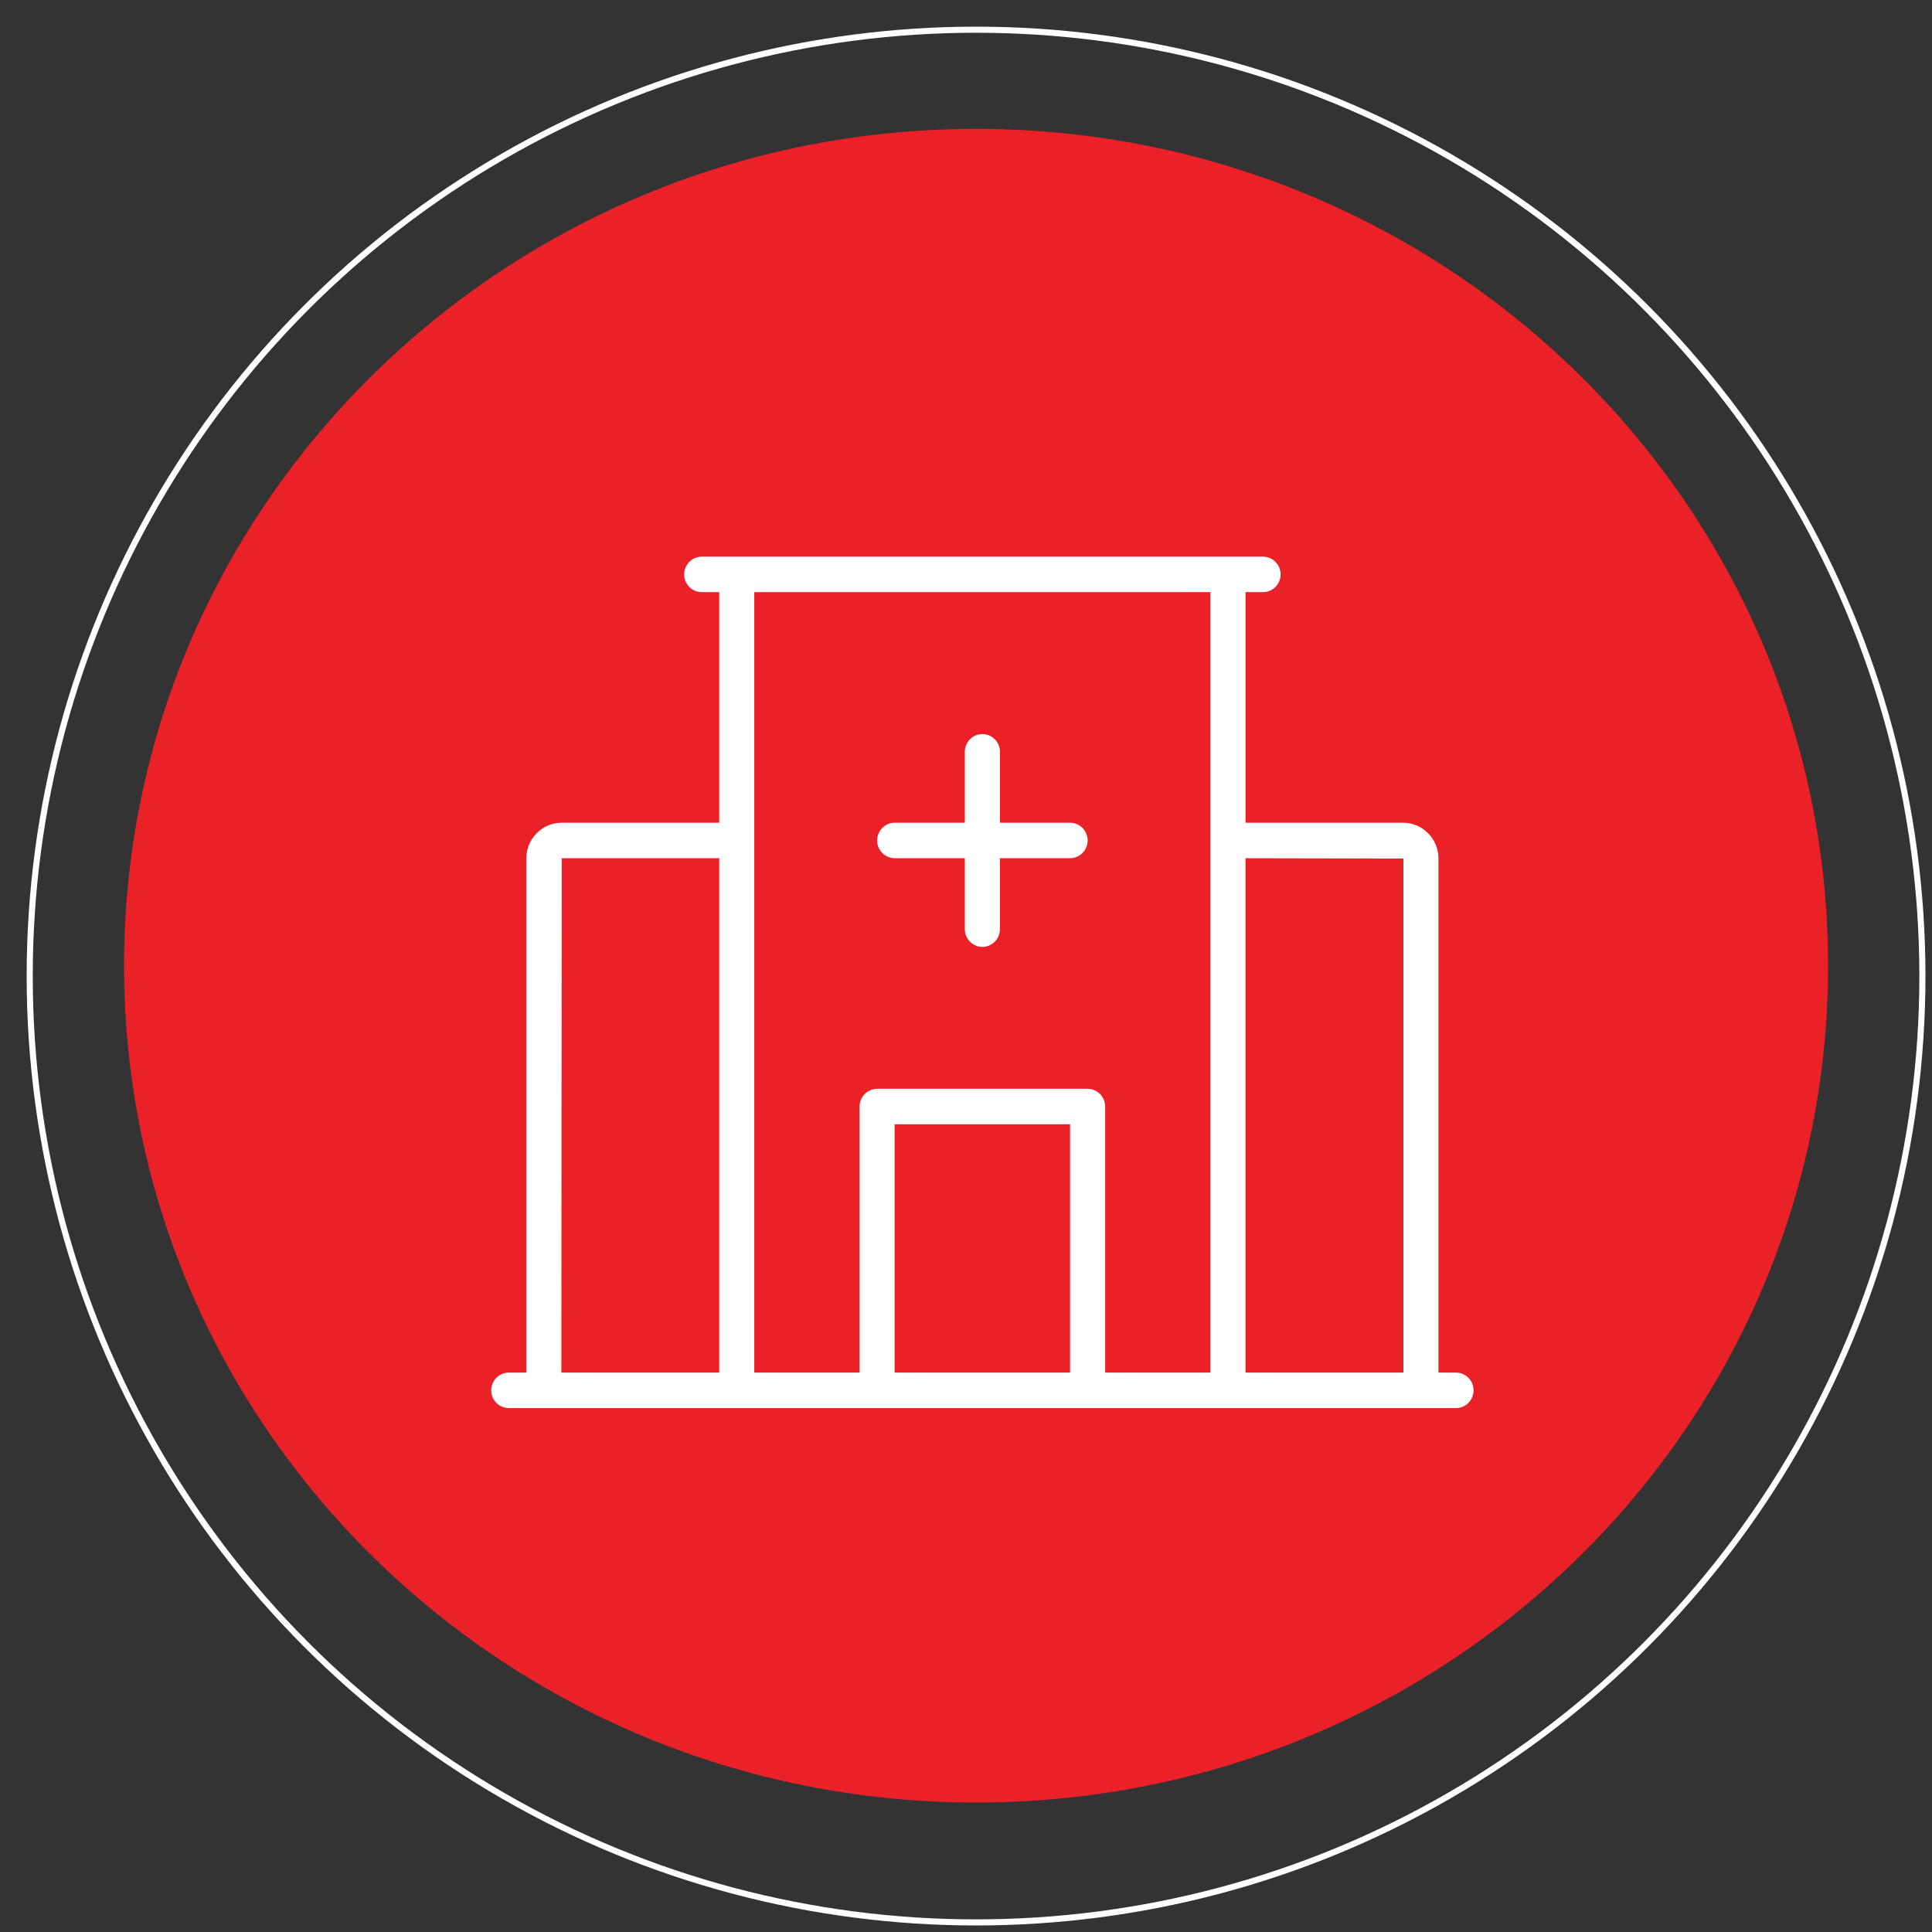
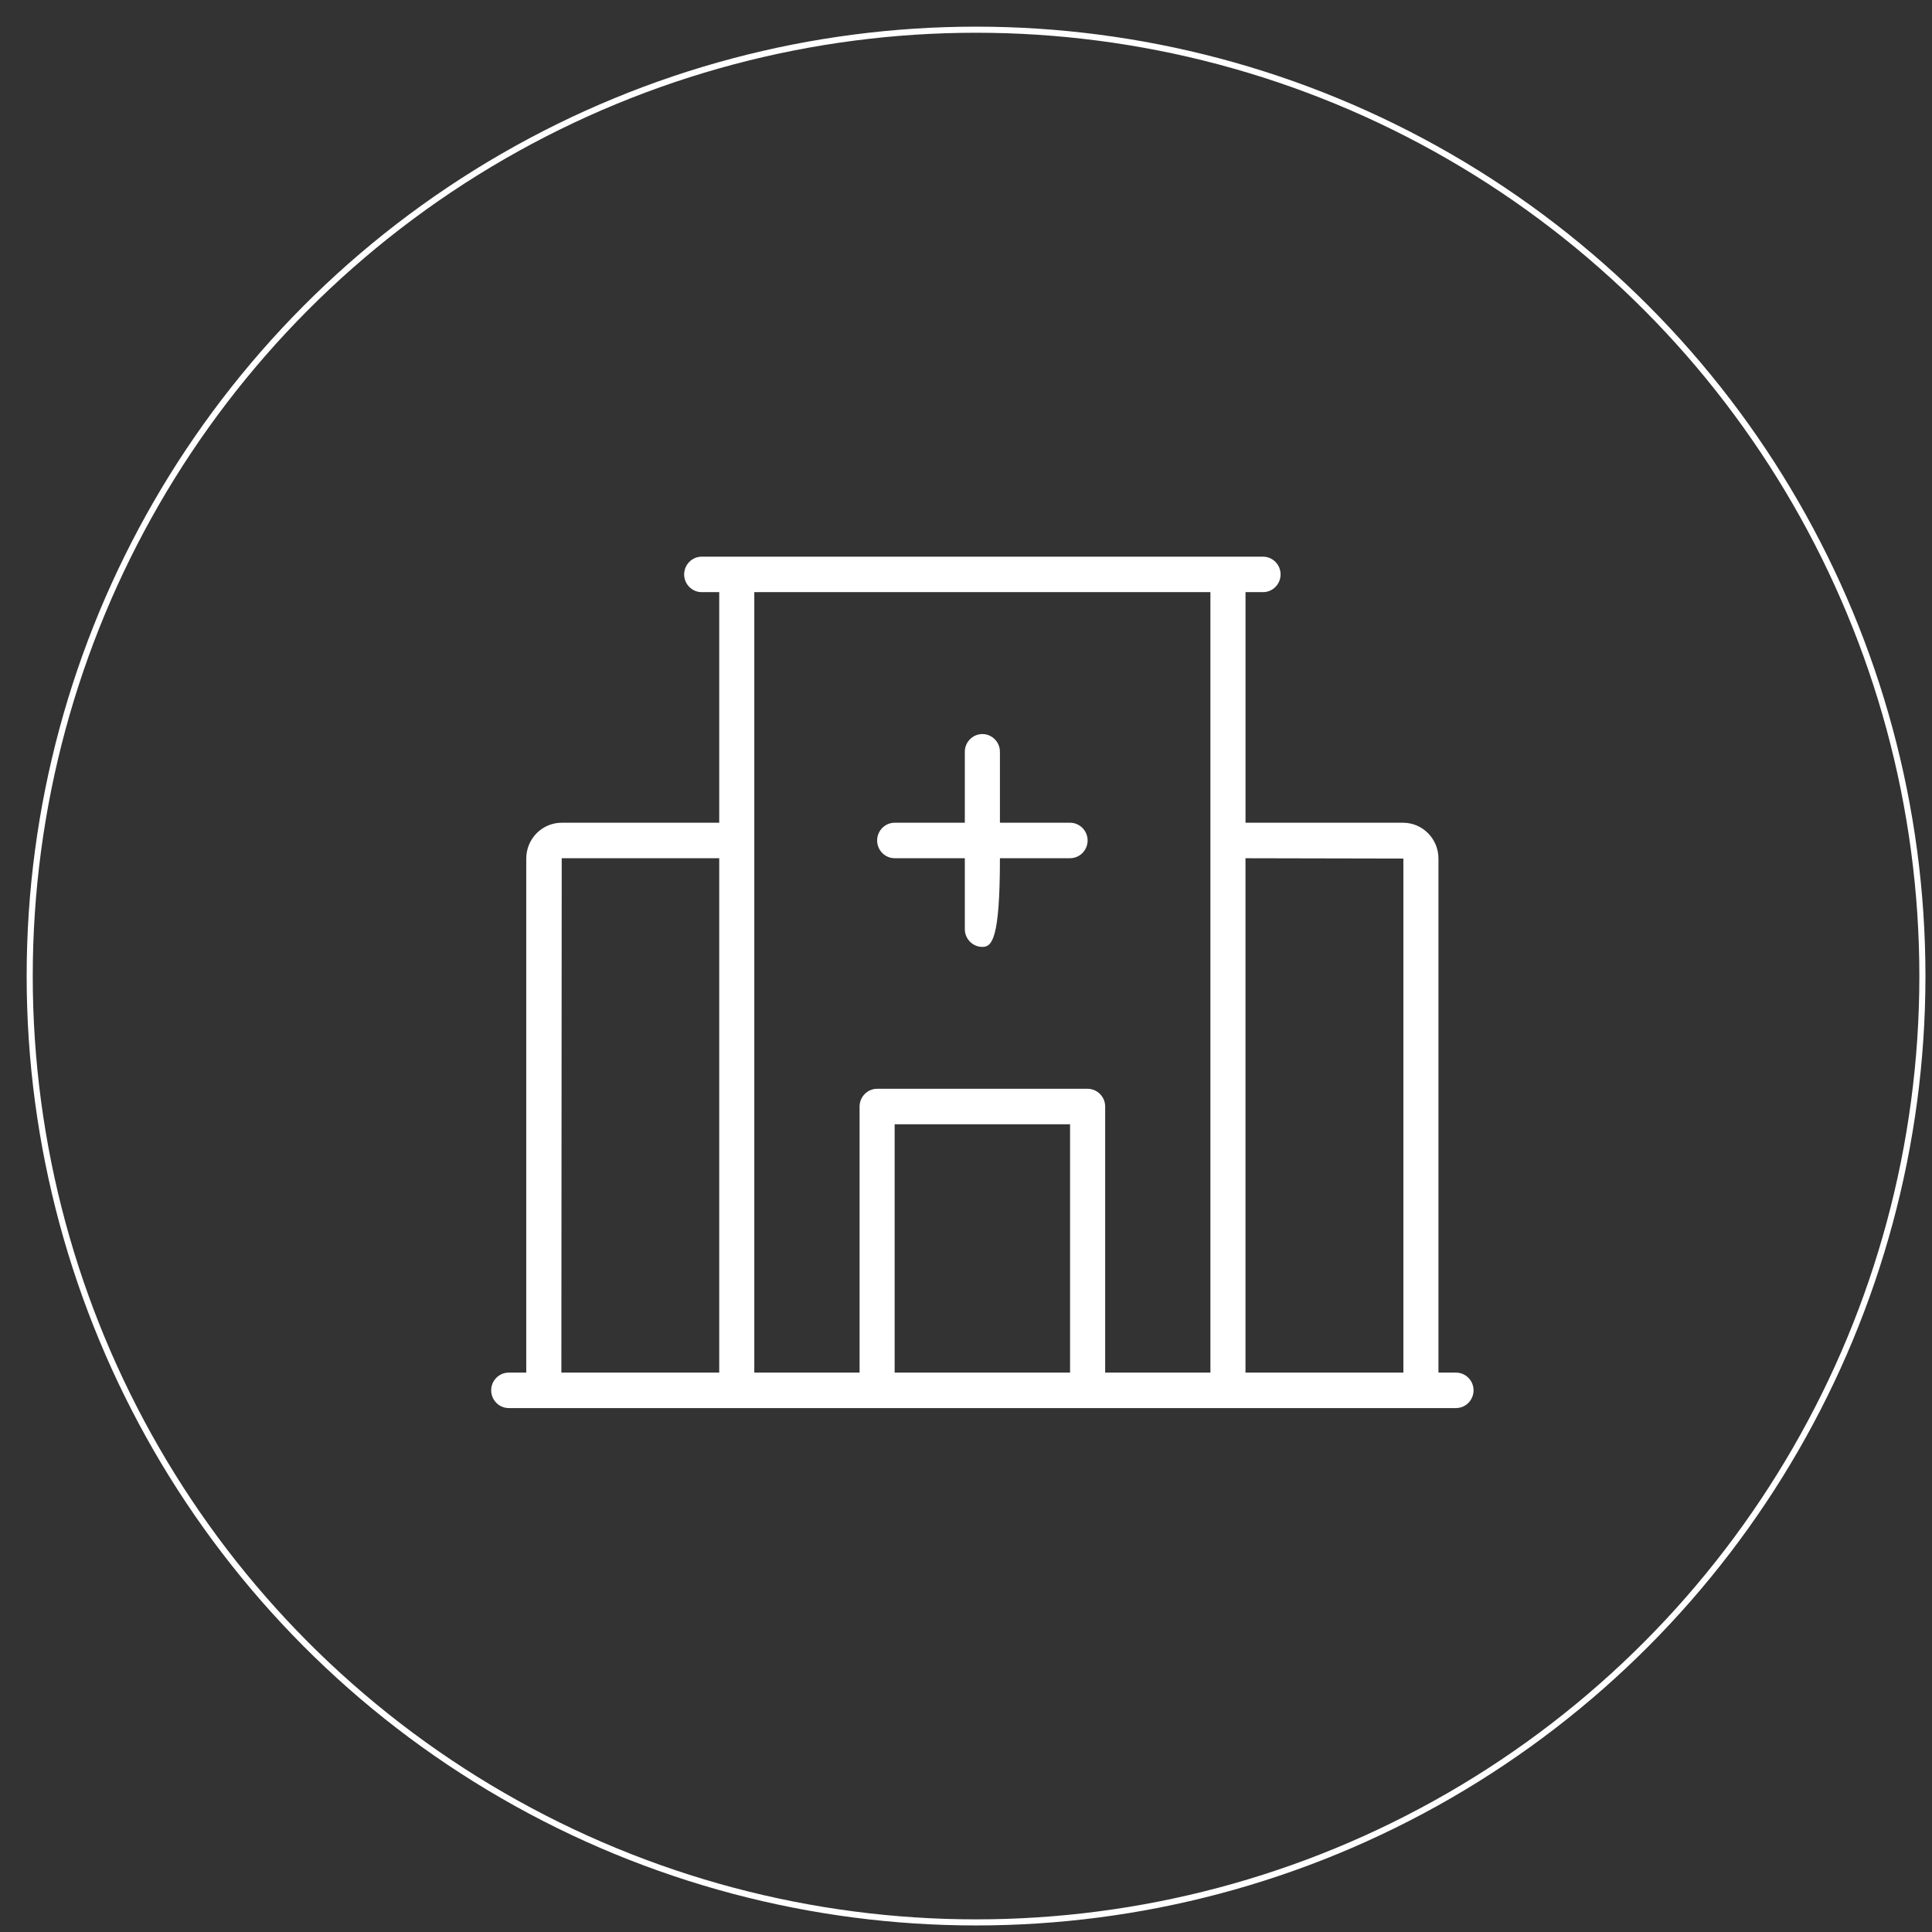
<svg xmlns="http://www.w3.org/2000/svg" width="59" height="59" viewBox="0 0 59 59" fill="none">
  <rect x="0" y="0" width="59" height="59" fill="#333333" stroke="none" />
  <g clip-path="url(#clip0_1795_64)">
-     <path d="M29.807 55.046C44.177 55.046 55.826 43.605 55.826 29.491C55.826 15.378 44.177 3.936 29.807 3.936C15.437 3.936 3.788 15.378 3.788 29.491C3.788 43.605 15.437 55.046 29.807 55.046Z" fill="#EA2127" />
    <circle cx="29.807" cy="29.807" r="28.9" stroke="white" stroke-width="0.186" />
-     <path d="M44.464 41.917H43.928V26.219C43.928 25.615 43.444 25.125 42.846 25.125H38.036V18.083H38.571C38.866 18.083 39.107 17.84 39.107 17.542C39.107 17.244 38.866 17 38.571 17H21.428C21.134 17 20.893 17.244 20.893 17.542C20.893 17.84 21.134 18.083 21.428 18.083H21.964V25.125H17.154C16.556 25.125 16.071 25.615 16.071 26.219V41.917H15.536C15.241 41.917 15 42.16 15 42.458C15 42.756 15.241 43 15.536 43H44.464C44.759 43 45 42.756 45 42.458C45 42.16 44.759 41.917 44.464 41.917ZM17.154 26.208H21.964V41.917H17.143L17.154 26.208ZM23.035 25.667V18.083H36.964V41.917H33.75V33.792C33.75 33.494 33.509 33.25 33.214 33.25H26.785C26.491 33.25 26.25 33.494 26.25 33.792V41.917H23.035V25.667ZM27.321 41.917V34.333H32.678V41.917H27.321ZM38.035 41.917V26.209L42.857 26.219V41.917L38.035 41.917ZM26.786 25.667C26.786 25.369 27.027 25.125 27.321 25.125H29.464V22.958C29.464 22.66 29.705 22.417 30 22.417C30.295 22.417 30.536 22.66 30.536 22.958V25.125H32.678C32.973 25.125 33.214 25.369 33.214 25.667C33.214 25.965 32.973 26.208 32.678 26.208H30.536V28.375C30.536 28.673 30.295 28.917 30 28.917C29.705 28.917 29.464 28.673 29.464 28.375V26.208H27.321C27.027 26.208 26.786 25.965 26.786 25.667Z" fill="white" />
+     <path d="M44.464 41.917H43.928V26.219C43.928 25.615 43.444 25.125 42.846 25.125H38.036V18.083H38.571C38.866 18.083 39.107 17.84 39.107 17.542C39.107 17.244 38.866 17 38.571 17H21.428C21.134 17 20.893 17.244 20.893 17.542C20.893 17.84 21.134 18.083 21.428 18.083H21.964V25.125H17.154C16.556 25.125 16.071 25.615 16.071 26.219V41.917H15.536C15.241 41.917 15 42.16 15 42.458C15 42.756 15.241 43 15.536 43H44.464C44.759 43 45 42.756 45 42.458C45 42.16 44.759 41.917 44.464 41.917ZM17.154 26.208H21.964V41.917H17.143L17.154 26.208ZM23.035 25.667V18.083H36.964V41.917H33.75V33.792C33.75 33.494 33.509 33.25 33.214 33.25H26.785C26.491 33.25 26.25 33.494 26.25 33.792V41.917H23.035V25.667ZM27.321 41.917V34.333H32.678V41.917H27.321ZM38.035 41.917V26.209L42.857 26.219V41.917L38.035 41.917ZM26.786 25.667C26.786 25.369 27.027 25.125 27.321 25.125H29.464V22.958C29.464 22.66 29.705 22.417 30 22.417C30.295 22.417 30.536 22.66 30.536 22.958V25.125H32.678C32.973 25.125 33.214 25.369 33.214 25.667C33.214 25.965 32.973 26.208 32.678 26.208H30.536C30.536 28.673 30.295 28.917 30 28.917C29.705 28.917 29.464 28.673 29.464 28.375V26.208H27.321C27.027 26.208 26.786 25.965 26.786 25.667Z" fill="white" />
  </g>
  <defs>
    <clipPath id="clip0_1795_64">
      <rect width="59" height="59" fill="white" />
    </clipPath>
  </defs>
</svg>